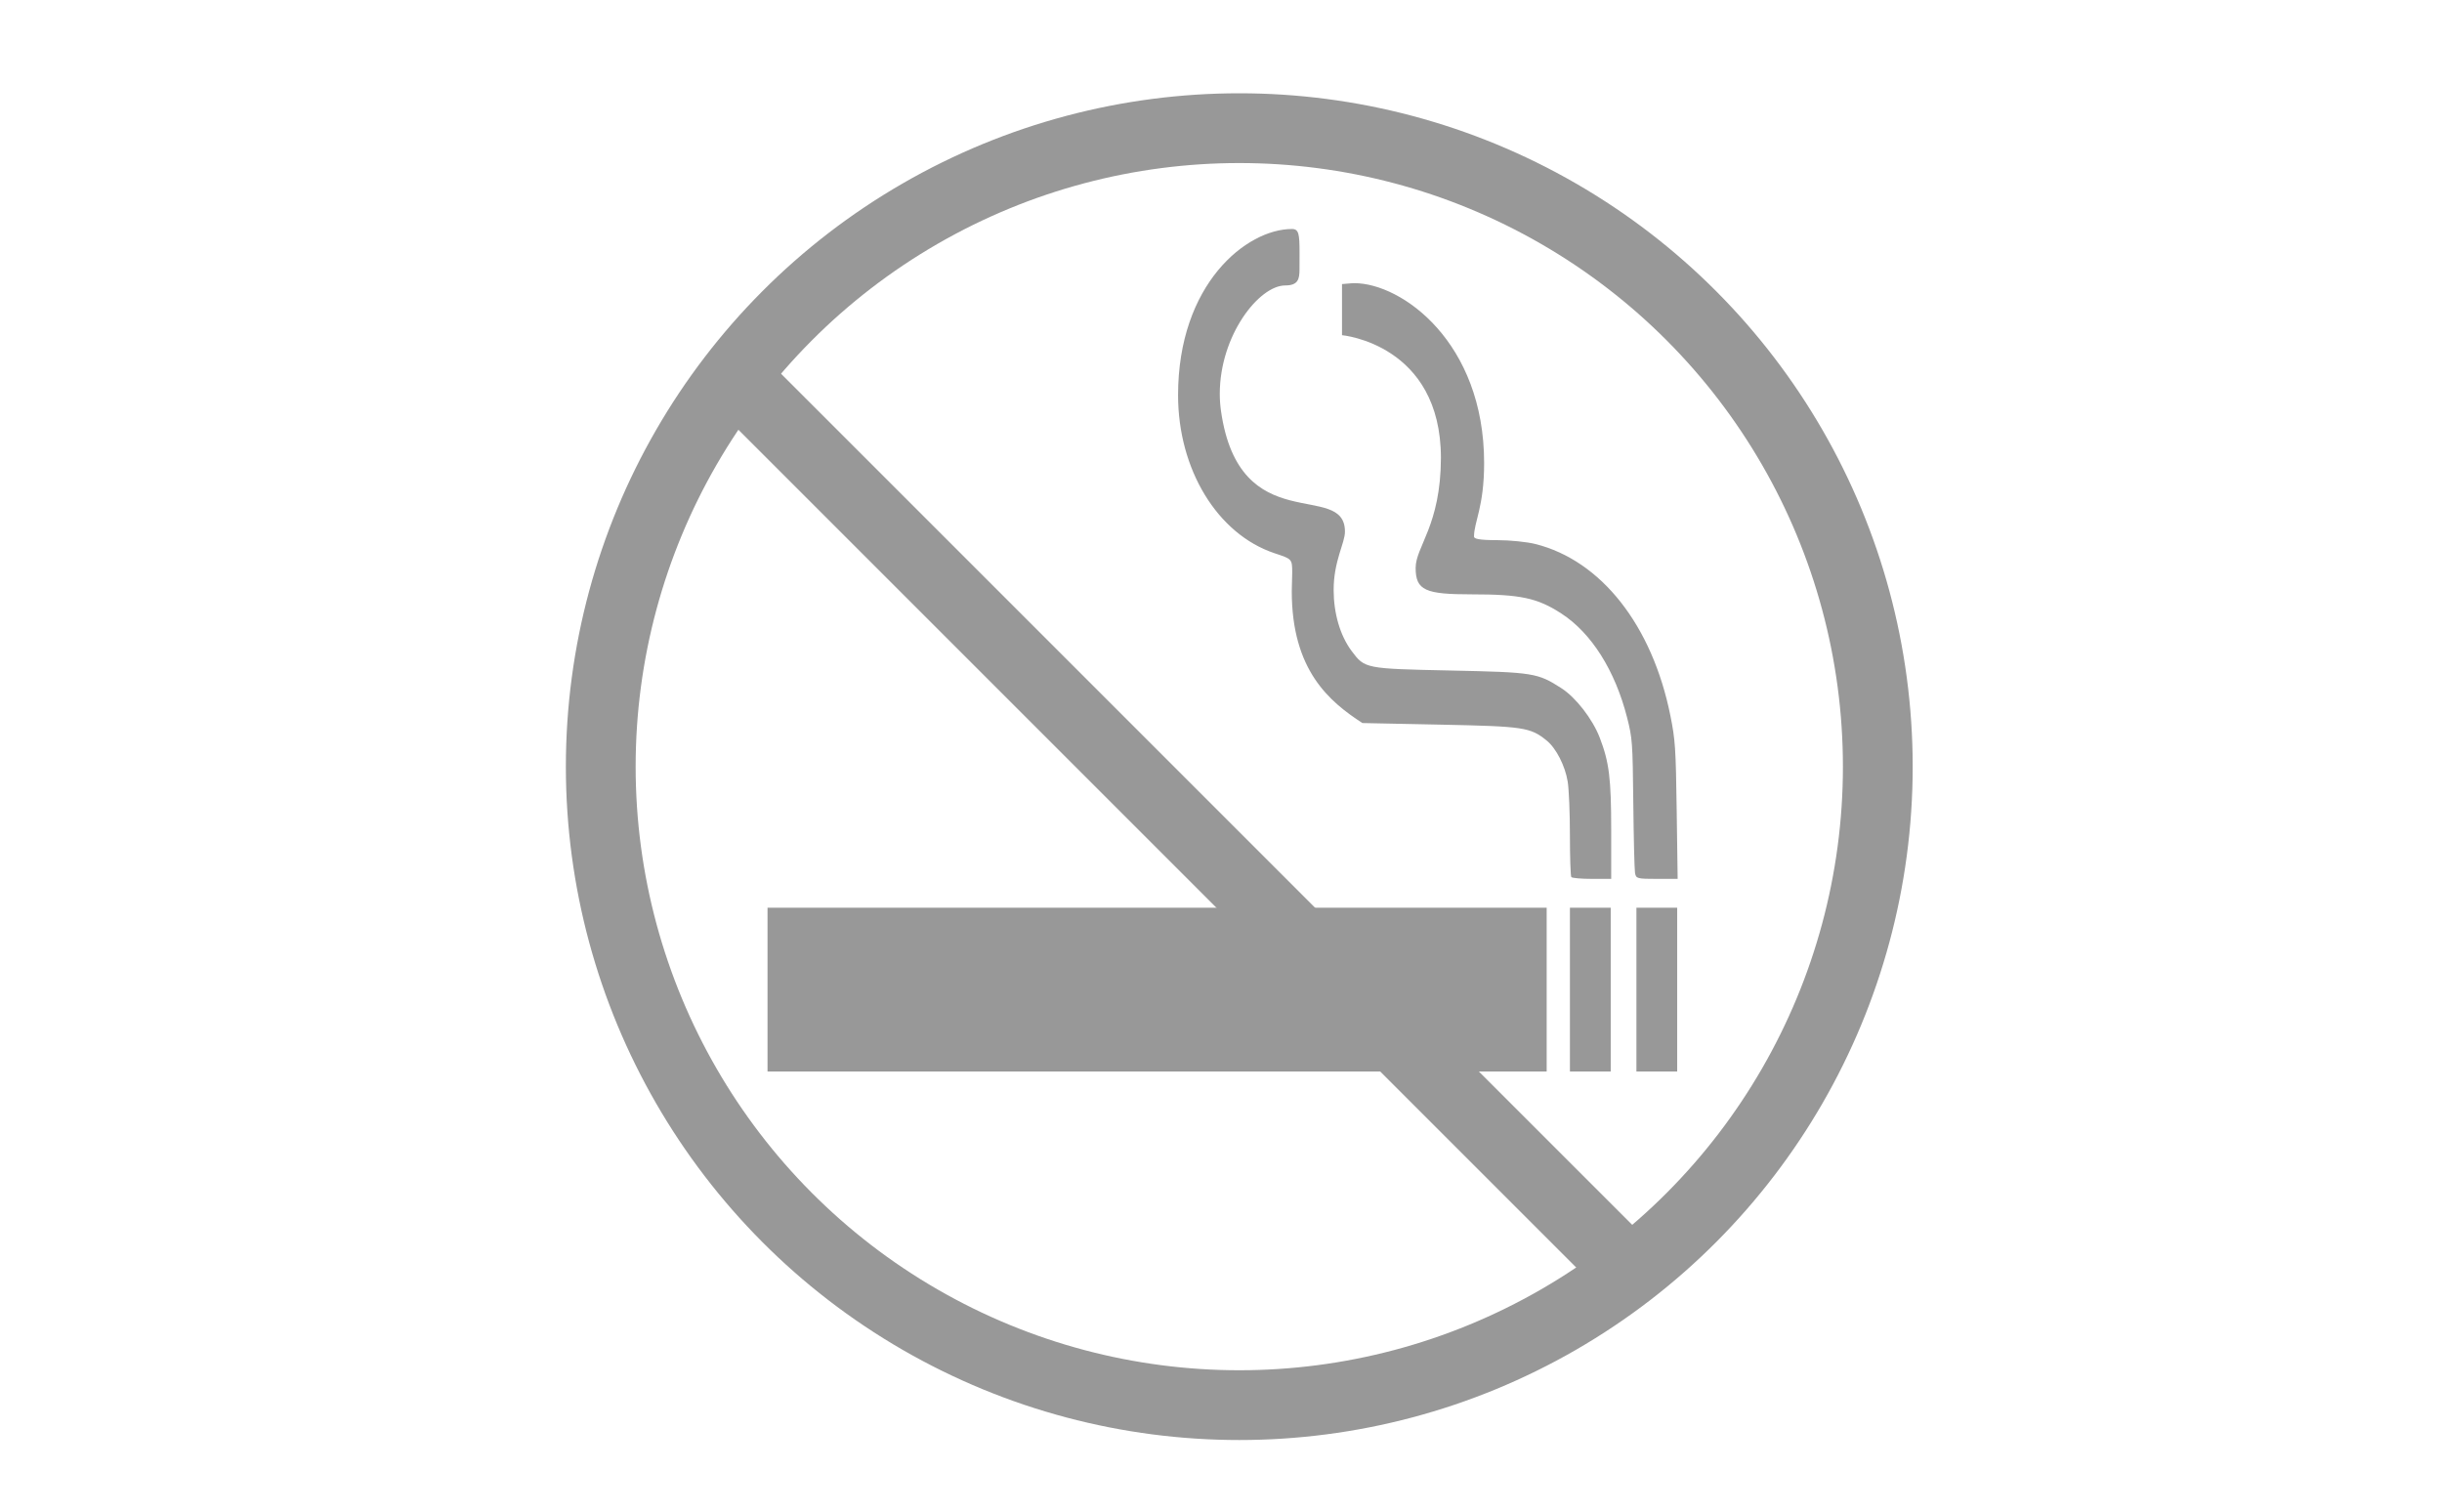
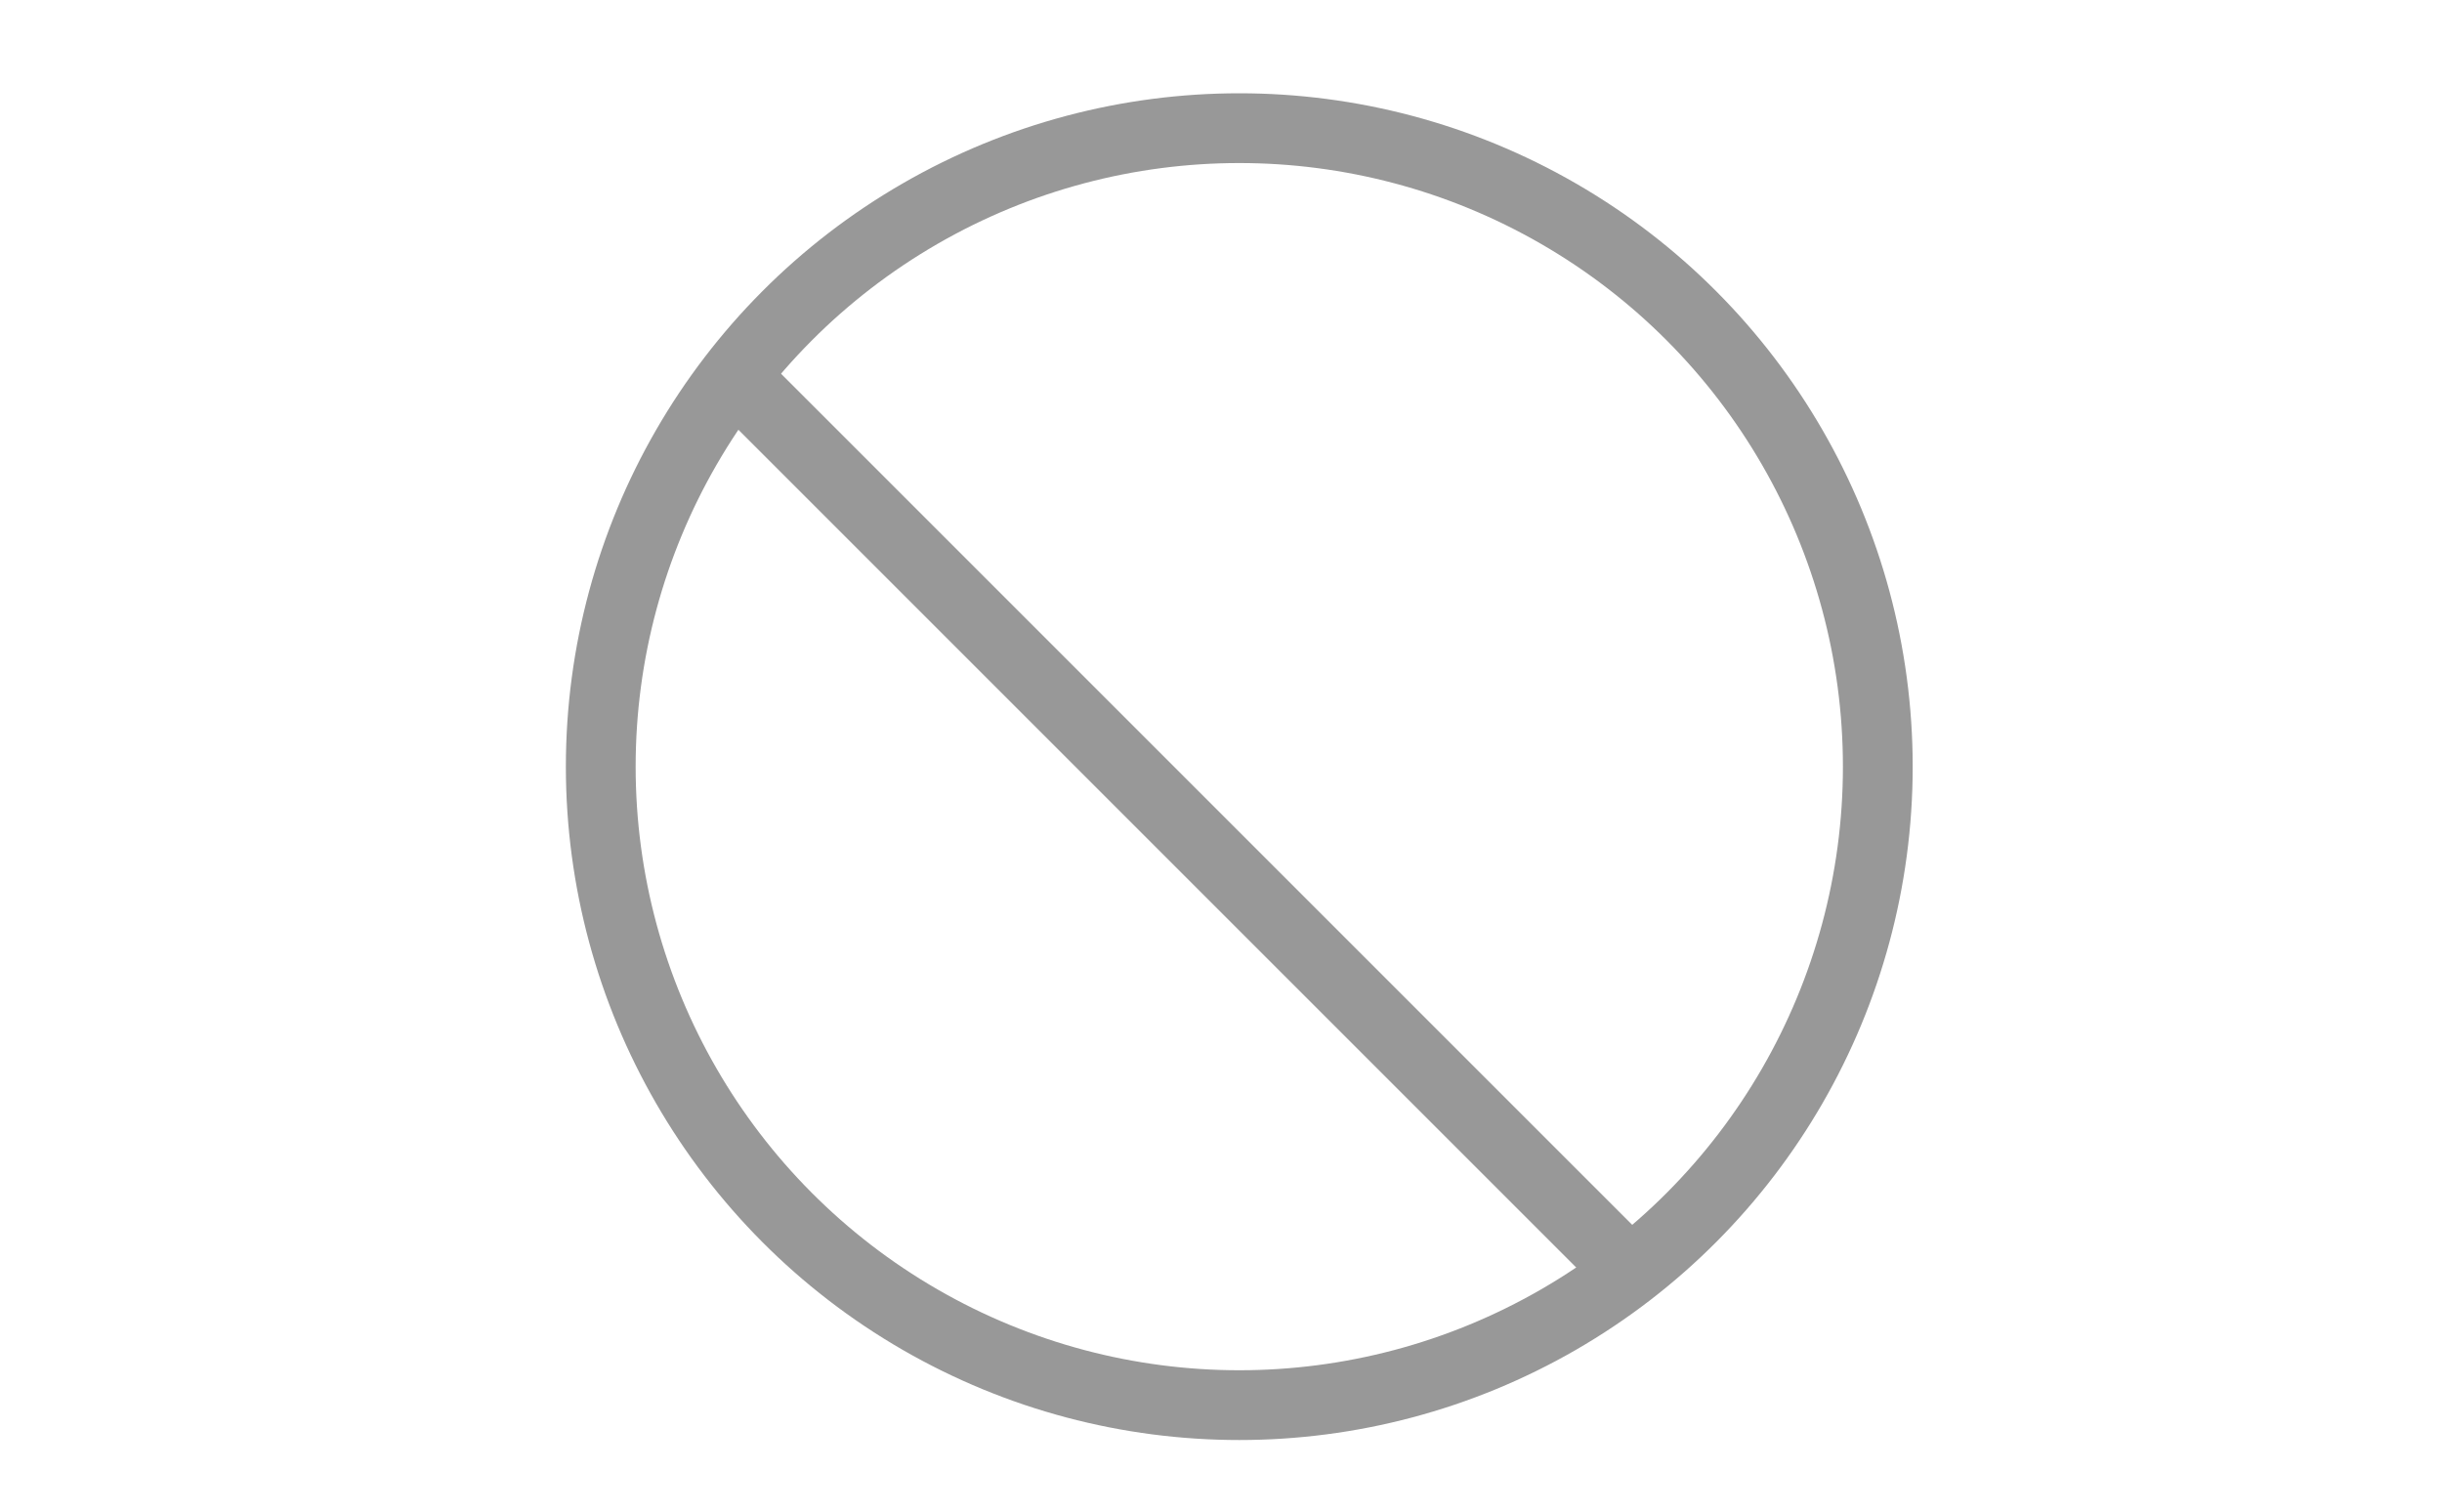
<svg xmlns="http://www.w3.org/2000/svg" version="1.1" id="Vrstva_1" x="0px" y="0px" width="105px" height="65px" viewBox="0 0 105 65" enable-background="new 0 0 105 65" xml:space="preserve">
  <circle fill="none" stroke="#989898" stroke-width="3" stroke-miterlimit="10" cx="53.286" cy="32.966" r="27.455" />
-   <path fill="#989898" d="M33.002,39.031v7.044h33.501v-7.044H33.002z M67.503,46.075h1.754v-7.044h-1.754V46.075z M70.362,46.075  h1.753v-7.044h-1.753V46.075z M50.654,16.992c0,3.196,1.691,5.971,4.137,6.793c0.758,0.254,0.771,0.238,0.771,0.846  c0,0.316-0.019,0.474-0.019,0.791c0,3.402,1.617,4.747,3.037,5.669l3.375,0.069c3.572,0.073,3.845,0.114,4.548,0.683  c0.406,0.328,0.794,1.086,0.904,1.765c0.053,0.32,0.096,1.357,0.096,2.306c0,0.947,0.027,1.757,0.06,1.8s0.432,0.078,0.887,0.078  h0.828v-2.073c0-2.251-0.086-2.943-0.496-4.007c-0.307-0.795-1.027-1.723-1.645-2.119c-1.026-0.659-1.192-0.685-4.777-0.761  c-3.668-0.078-3.675-0.079-4.243-0.839c-0.506-0.677-0.773-1.642-0.773-2.625c0-1.254,0.486-2.007,0.486-2.509  c0-2.229-4.544,0.371-5.332-5.202c-0.033-0.234-0.05-0.476-0.05-0.722c0-2.515,1.689-4.661,2.814-4.661  c0.562,0,0.614-0.28,0.614-0.699c0-0.266,0.002-0.494,0.002-0.688c0-0.815-0.028-1.04-0.324-1.04  C53.594,9.846,50.655,12.214,50.654,16.992z M57.703,12.215v2.198c0,0,4.253,0.382,4.253,5.285  c-0.009,2.895-1.087,3.808-1.087,4.723c0,0.969,0.425,1.136,2.408,1.136c2.098,0,2.823,0.155,3.852,0.821  c1.298,0.84,2.317,2.453,2.833,4.481c0.226,0.887,0.238,1.064,0.266,3.67c0.016,1.506,0.049,2.856,0.073,3  c0.042,0.251,0.083,0.263,0.939,0.263h0.895l-0.041-2.942c-0.038-2.694-0.062-3.038-0.272-4.081  c-0.782-3.879-2.974-6.666-5.803-7.376c-0.362-0.091-1.093-0.166-1.622-0.166c-0.829,0-1.018-0.062-1.018-0.154  c0-0.632,0.435-1.266,0.435-3.163c0-5.198-3.543-7.734-5.582-7.734C58.179,12.175,58.125,12.179,57.703,12.215z" />
  <path fill="none" stroke="#989898" stroke-width="3" stroke-miterlimit="10" d="M31.462,16.071l38.719,38.718" />
</svg>